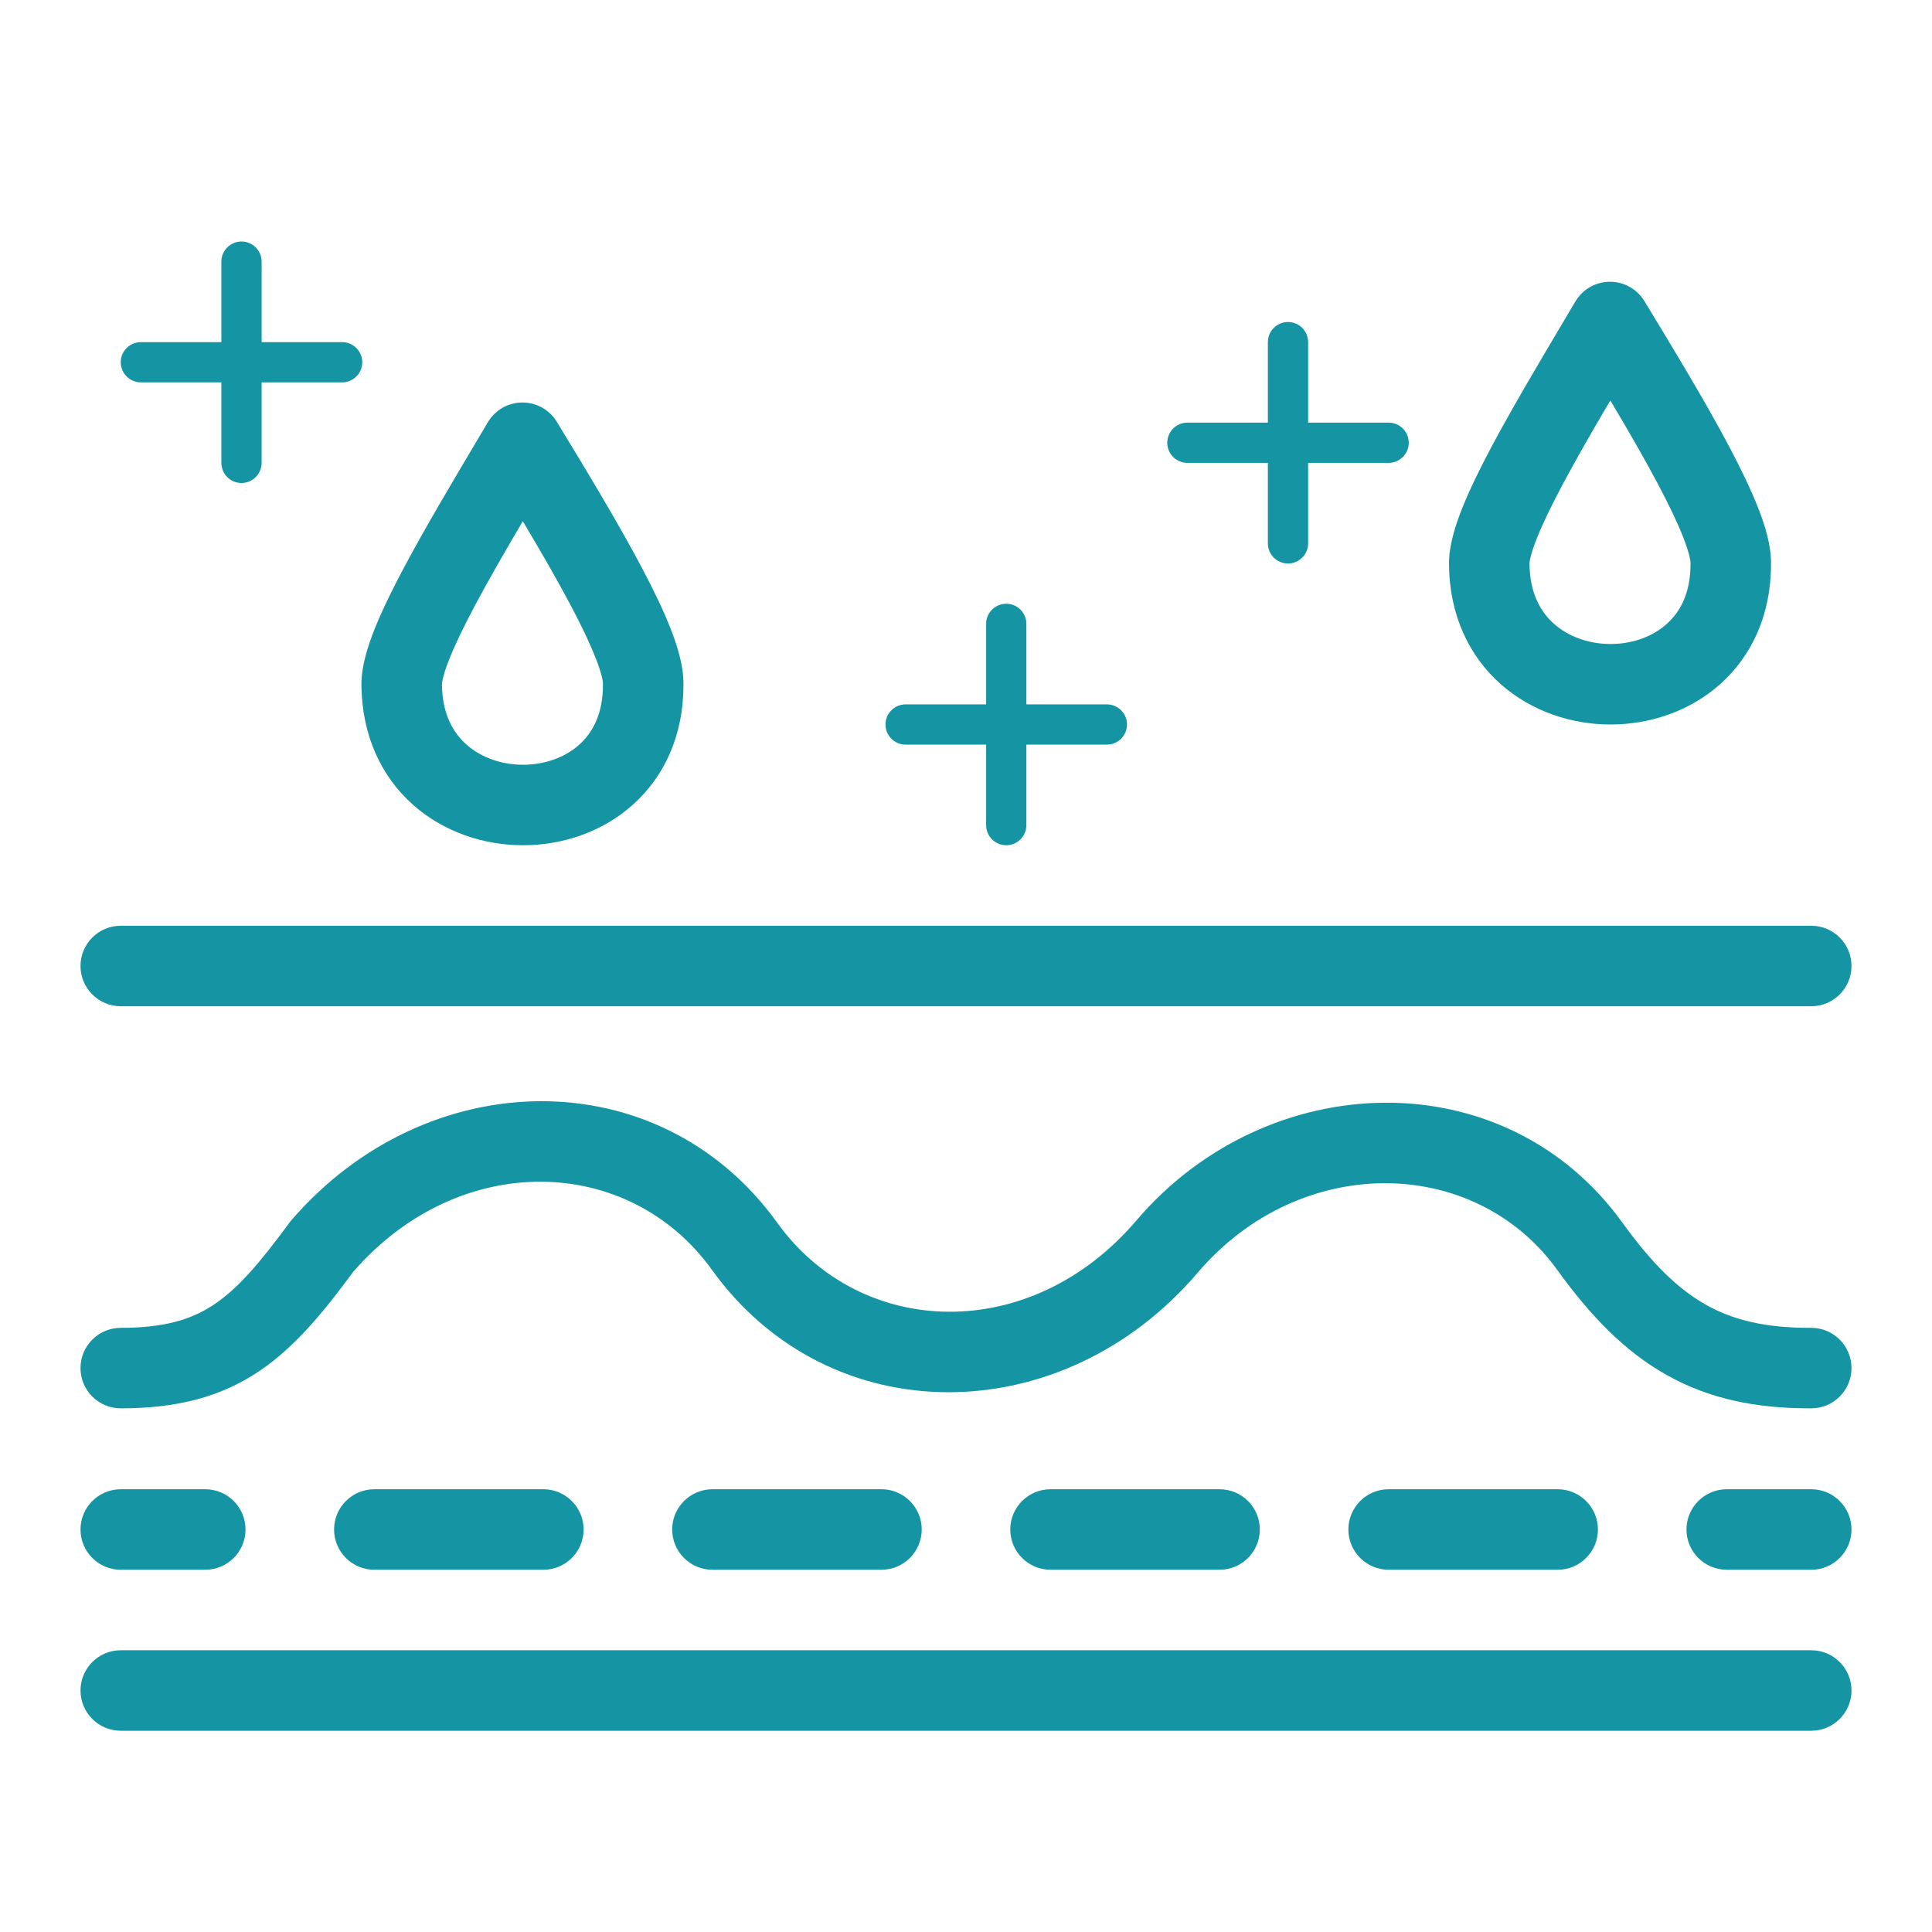
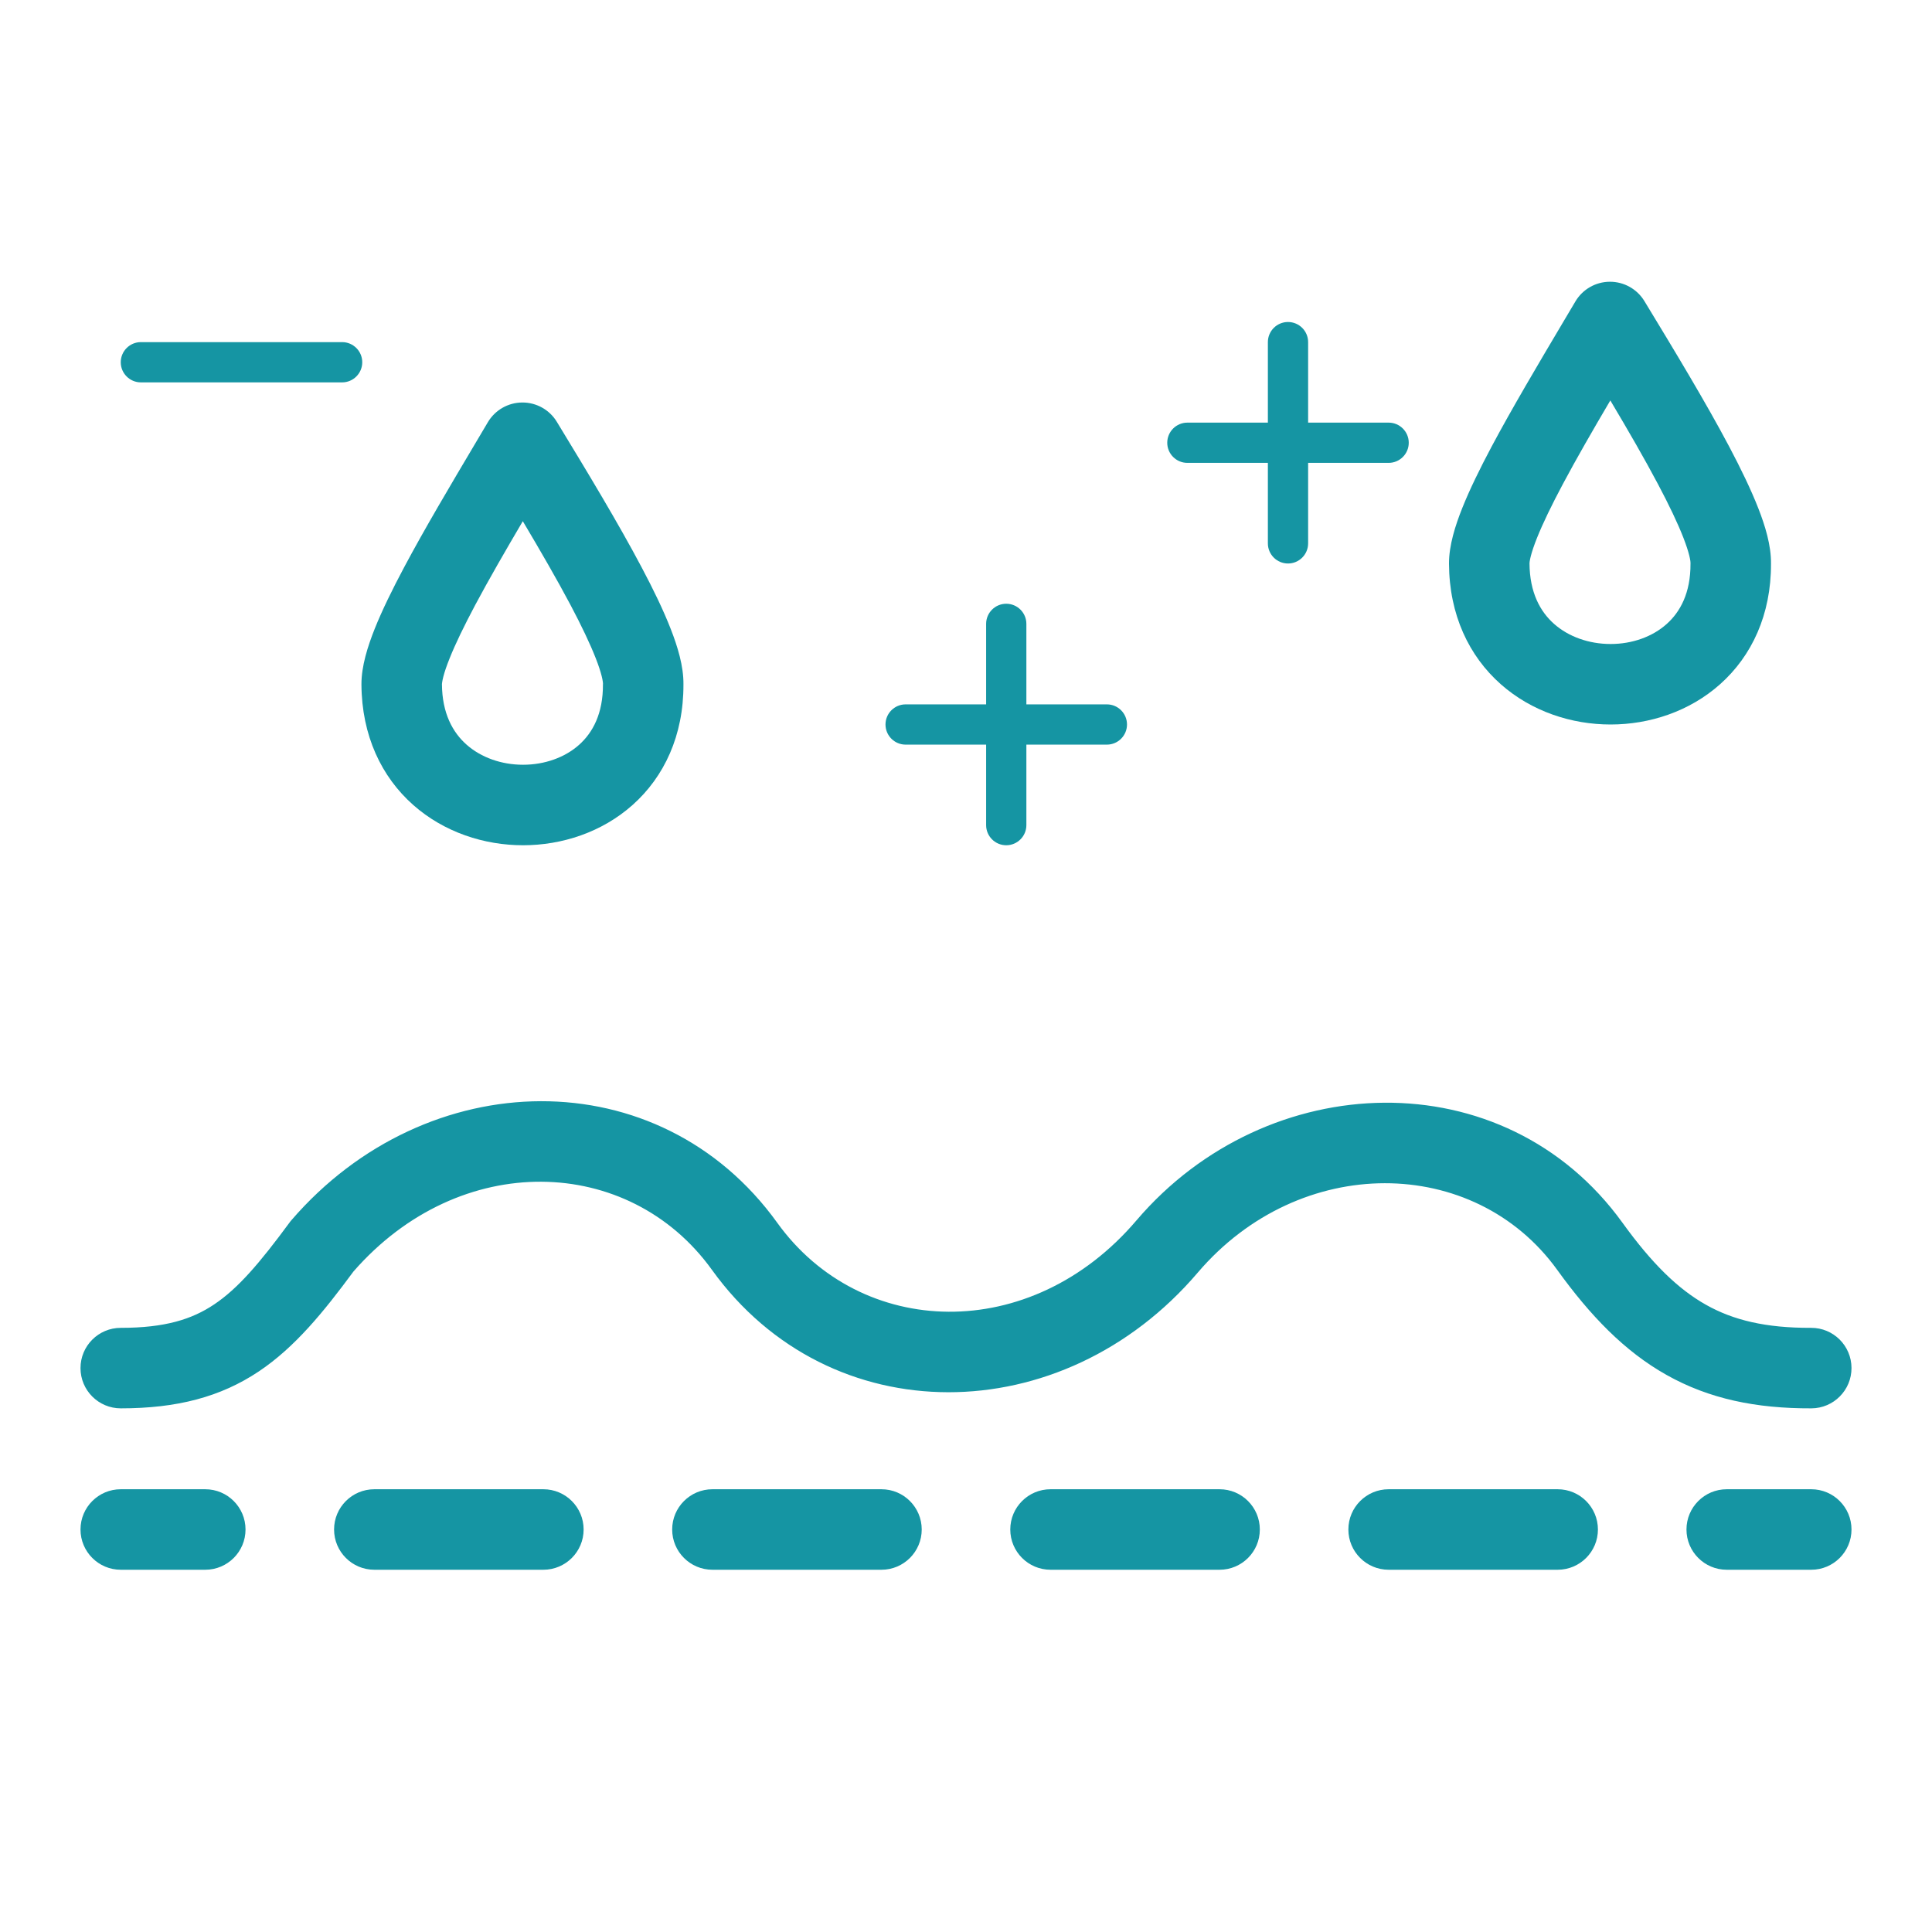
<svg xmlns="http://www.w3.org/2000/svg" width="48" height="48" viewBox="0 0 48 48" fill="none">
-   <path fill-rule="evenodd" clip-rule="evenodd" d="M2 24C2 23.448 2.448 23 3 23H45C45.552 23 46 23.448 46 24C46 24.552 45.552 25 45 25H3C2.448 25 2 24.552 2 24Z" fill="#1595A3" />
-   <path fill-rule="evenodd" clip-rule="evenodd" d="M2 42C2 41.448 2.448 41 3 41H45C45.552 41 46 41.448 46 42C46 42.552 45.552 43 45 43H3C2.448 43 2 42.552 2 42Z" fill="#1595A3" />
  <path fill-rule="evenodd" clip-rule="evenodd" d="M2 38C2 37.448 2.448 37 3 37H5.1C5.652 37 6.1 37.448 6.1 38C6.1 38.552 5.652 39 5.1 39H3C2.448 39 2 38.552 2 38ZM8.3 38C8.3 37.448 8.748 37 9.3 37H13.5C14.052 37 14.5 37.448 14.5 38C14.5 38.552 14.052 39 13.5 39H9.3C8.748 39 8.3 38.552 8.3 38ZM16.7 38C16.7 37.448 17.148 37 17.7 37H21.9C22.452 37 22.9 37.448 22.9 38C22.9 38.552 22.452 39 21.9 39H17.7C17.148 39 16.7 38.552 16.7 38ZM25.1 38C25.1 37.448 25.548 37 26.1 37H30.3C30.852 37 31.3 37.448 31.3 38C31.3 38.552 30.852 39 30.3 39H26.1C25.548 39 25.1 38.552 25.1 38ZM33.5 38C33.5 37.448 33.948 37 34.5 37H38.7C39.252 37 39.7 37.448 39.7 38C39.7 38.552 39.252 39 38.7 39H34.5C33.948 39 33.5 38.552 33.5 38ZM41.9 38C41.9 37.448 42.348 37 42.9 37H45C45.552 37 46 37.448 46 38C46 38.552 45.552 39 45 39H42.9C42.348 39 41.9 38.552 41.9 38Z" fill="#1595A3" />
  <path fill-rule="evenodd" clip-rule="evenodd" d="M8.781 31.591C8.04 32.594 7.331 33.469 6.431 34.072C5.478 34.709 4.396 34.99 3 34.99C2.448 34.99 2 34.542 2 33.99C2 33.437 2.448 32.99 3 32.99C4.104 32.99 4.772 32.776 5.319 32.409C5.909 32.015 6.445 31.39 7.195 30.372L7.218 30.341L7.243 30.312C10.602 26.42 16.38 26.307 19.312 30.381C21.386 33.263 25.606 33.41 28.238 30.317L28.239 30.316C31.483 26.516 37.375 26.31 40.311 30.38C41.044 31.396 41.693 32.028 42.385 32.417C43.065 32.8 43.87 32.994 44.996 32.99C45.548 32.987 45.998 33.433 46 33.986C46.002 34.538 45.556 34.987 45.004 34.99C43.63 34.995 42.462 34.755 41.405 34.16C40.361 33.574 39.51 32.688 38.689 31.55C36.626 28.69 32.295 28.647 29.761 31.614C26.393 35.57 20.614 35.615 17.688 31.549C15.627 28.685 11.424 28.561 8.781 31.591Z" fill="#1595A3" />
  <path fill-rule="evenodd" clip-rule="evenodd" d="M12.975 10C13.326 9.998 13.653 10.18 13.835 10.481C14.592 11.725 15.363 13.001 15.941 14.095C16.231 14.641 16.484 15.164 16.665 15.629C16.833 16.059 16.986 16.552 16.98 17.006C16.984 18.272 16.503 19.297 15.72 19.996C14.954 20.68 13.958 21 12.995 21C12.032 21 11.036 20.68 10.266 19.999C9.478 19.301 8.987 18.276 8.98 17.005C8.978 16.55 9.137 16.055 9.31 15.621C9.495 15.158 9.751 14.638 10.041 14.093C10.545 13.145 11.193 12.054 11.836 10.97C11.931 10.81 12.026 10.65 12.12 10.491C12.299 10.188 12.623 10.002 12.975 10ZM12.989 12.949C12.552 13.691 12.145 14.397 11.806 15.032C11.531 15.55 11.313 15.998 11.168 16.363C11.095 16.545 11.045 16.693 11.015 16.81C11 16.868 10.991 16.913 10.986 16.946C10.98 16.98 10.98 16.995 10.98 16.995C10.984 17.724 11.25 18.199 11.592 18.501C11.952 18.82 12.458 19 12.995 19C13.532 19 14.034 18.82 14.388 18.504C14.723 18.205 14.984 17.733 14.98 17.005L14.981 16.98C14.981 16.98 14.981 16.966 14.976 16.933C14.972 16.901 14.963 16.857 14.949 16.799C14.92 16.684 14.873 16.537 14.802 16.356C14.66 15.993 14.447 15.546 14.174 15.03C13.838 14.397 13.43 13.691 12.989 12.949Z" fill="#1595A3" />
  <path fill-rule="evenodd" clip-rule="evenodd" d="M39.994 7C40.346 6.998 40.672 7.18 40.855 7.481C41.611 8.725 42.382 10.001 42.961 11.095C43.25 11.641 43.503 12.164 43.685 12.629C43.853 13.059 44.006 13.552 44 14.006C44.004 15.272 43.522 16.297 42.739 16.996C41.973 17.68 40.978 18 40.015 18C39.051 18 38.056 17.68 37.286 16.999C36.498 16.301 36.006 15.276 36 14.005C35.998 13.55 36.157 13.055 36.33 12.621C36.515 12.158 36.77 11.638 37.06 11.093C37.565 10.145 38.212 9.054 38.855 7.97C38.95 7.81 39.045 7.65 39.14 7.49C39.319 7.188 39.643 7.002 39.994 7ZM40.008 9.949C39.571 10.691 39.164 11.397 38.826 12.032C38.55 12.55 38.333 12.998 38.187 13.363C38.114 13.545 38.065 13.693 38.034 13.81C38.019 13.868 38.01 13.913 38.005 13.946C38 13.98 38 13.995 38 13.995C38.004 14.724 38.269 15.199 38.611 15.501C38.971 15.82 39.478 16 40.015 16C40.552 16 41.054 15.82 41.407 15.504C41.743 15.205 42.004 14.733 42 14.005L42 13.98C42 13.98 42 13.966 41.996 13.933C41.991 13.901 41.983 13.857 41.969 13.8C41.94 13.684 41.892 13.537 41.822 13.356C41.68 12.993 41.467 12.546 41.193 12.03C40.858 11.397 40.45 10.691 40.008 9.949Z" fill="#1595A3" />
-   <path fill-rule="evenodd" clip-rule="evenodd" d="M6 6C6.276 6 6.5 6.224 6.5 6.5V11.5C6.5 11.776 6.276 12 6 12C5.724 12 5.5 11.776 5.5 11.5V6.5C5.5 6.224 5.724 6 6 6Z" fill="#1595A3" />
  <path fill-rule="evenodd" clip-rule="evenodd" d="M3 9C3 8.724 3.224 8.5 3.5 8.5H8.5C8.776 8.5 9 8.724 9 9C9 9.276 8.776 9.5 8.5 9.5H3.5C3.224 9.5 3 9.276 3 9Z" fill="#1595A3" />
  <path fill-rule="evenodd" clip-rule="evenodd" d="M32 8C32.276 8 32.5 8.224 32.5 8.5V13.5C32.5 13.776 32.276 14 32 14C31.724 14 31.5 13.776 31.5 13.5V8.5C31.5 8.224 31.724 8 32 8Z" fill="#1595A3" />
  <path fill-rule="evenodd" clip-rule="evenodd" d="M29 11C29 10.724 29.224 10.5 29.5 10.5H34.5C34.776 10.5 35 10.724 35 11C35 11.276 34.776 11.5 34.5 11.5H29.5C29.224 11.5 29 11.276 29 11Z" fill="#1595A3" />
  <path fill-rule="evenodd" clip-rule="evenodd" d="M25 15C25.276 15 25.5 15.224 25.5 15.5V20.5C25.5 20.776 25.276 21 25 21C24.724 21 24.5 20.776 24.5 20.5V15.5C24.5 15.224 24.724 15 25 15Z" fill="#1595A3" />
  <path fill-rule="evenodd" clip-rule="evenodd" d="M22 18C22 17.724 22.224 17.5 22.5 17.5H27.5C27.776 17.5 28 17.724 28 18C28 18.276 27.776 18.5 27.5 18.5H22.5C22.224 18.5 22 18.276 22 18Z" fill="#1595A3" />
</svg>